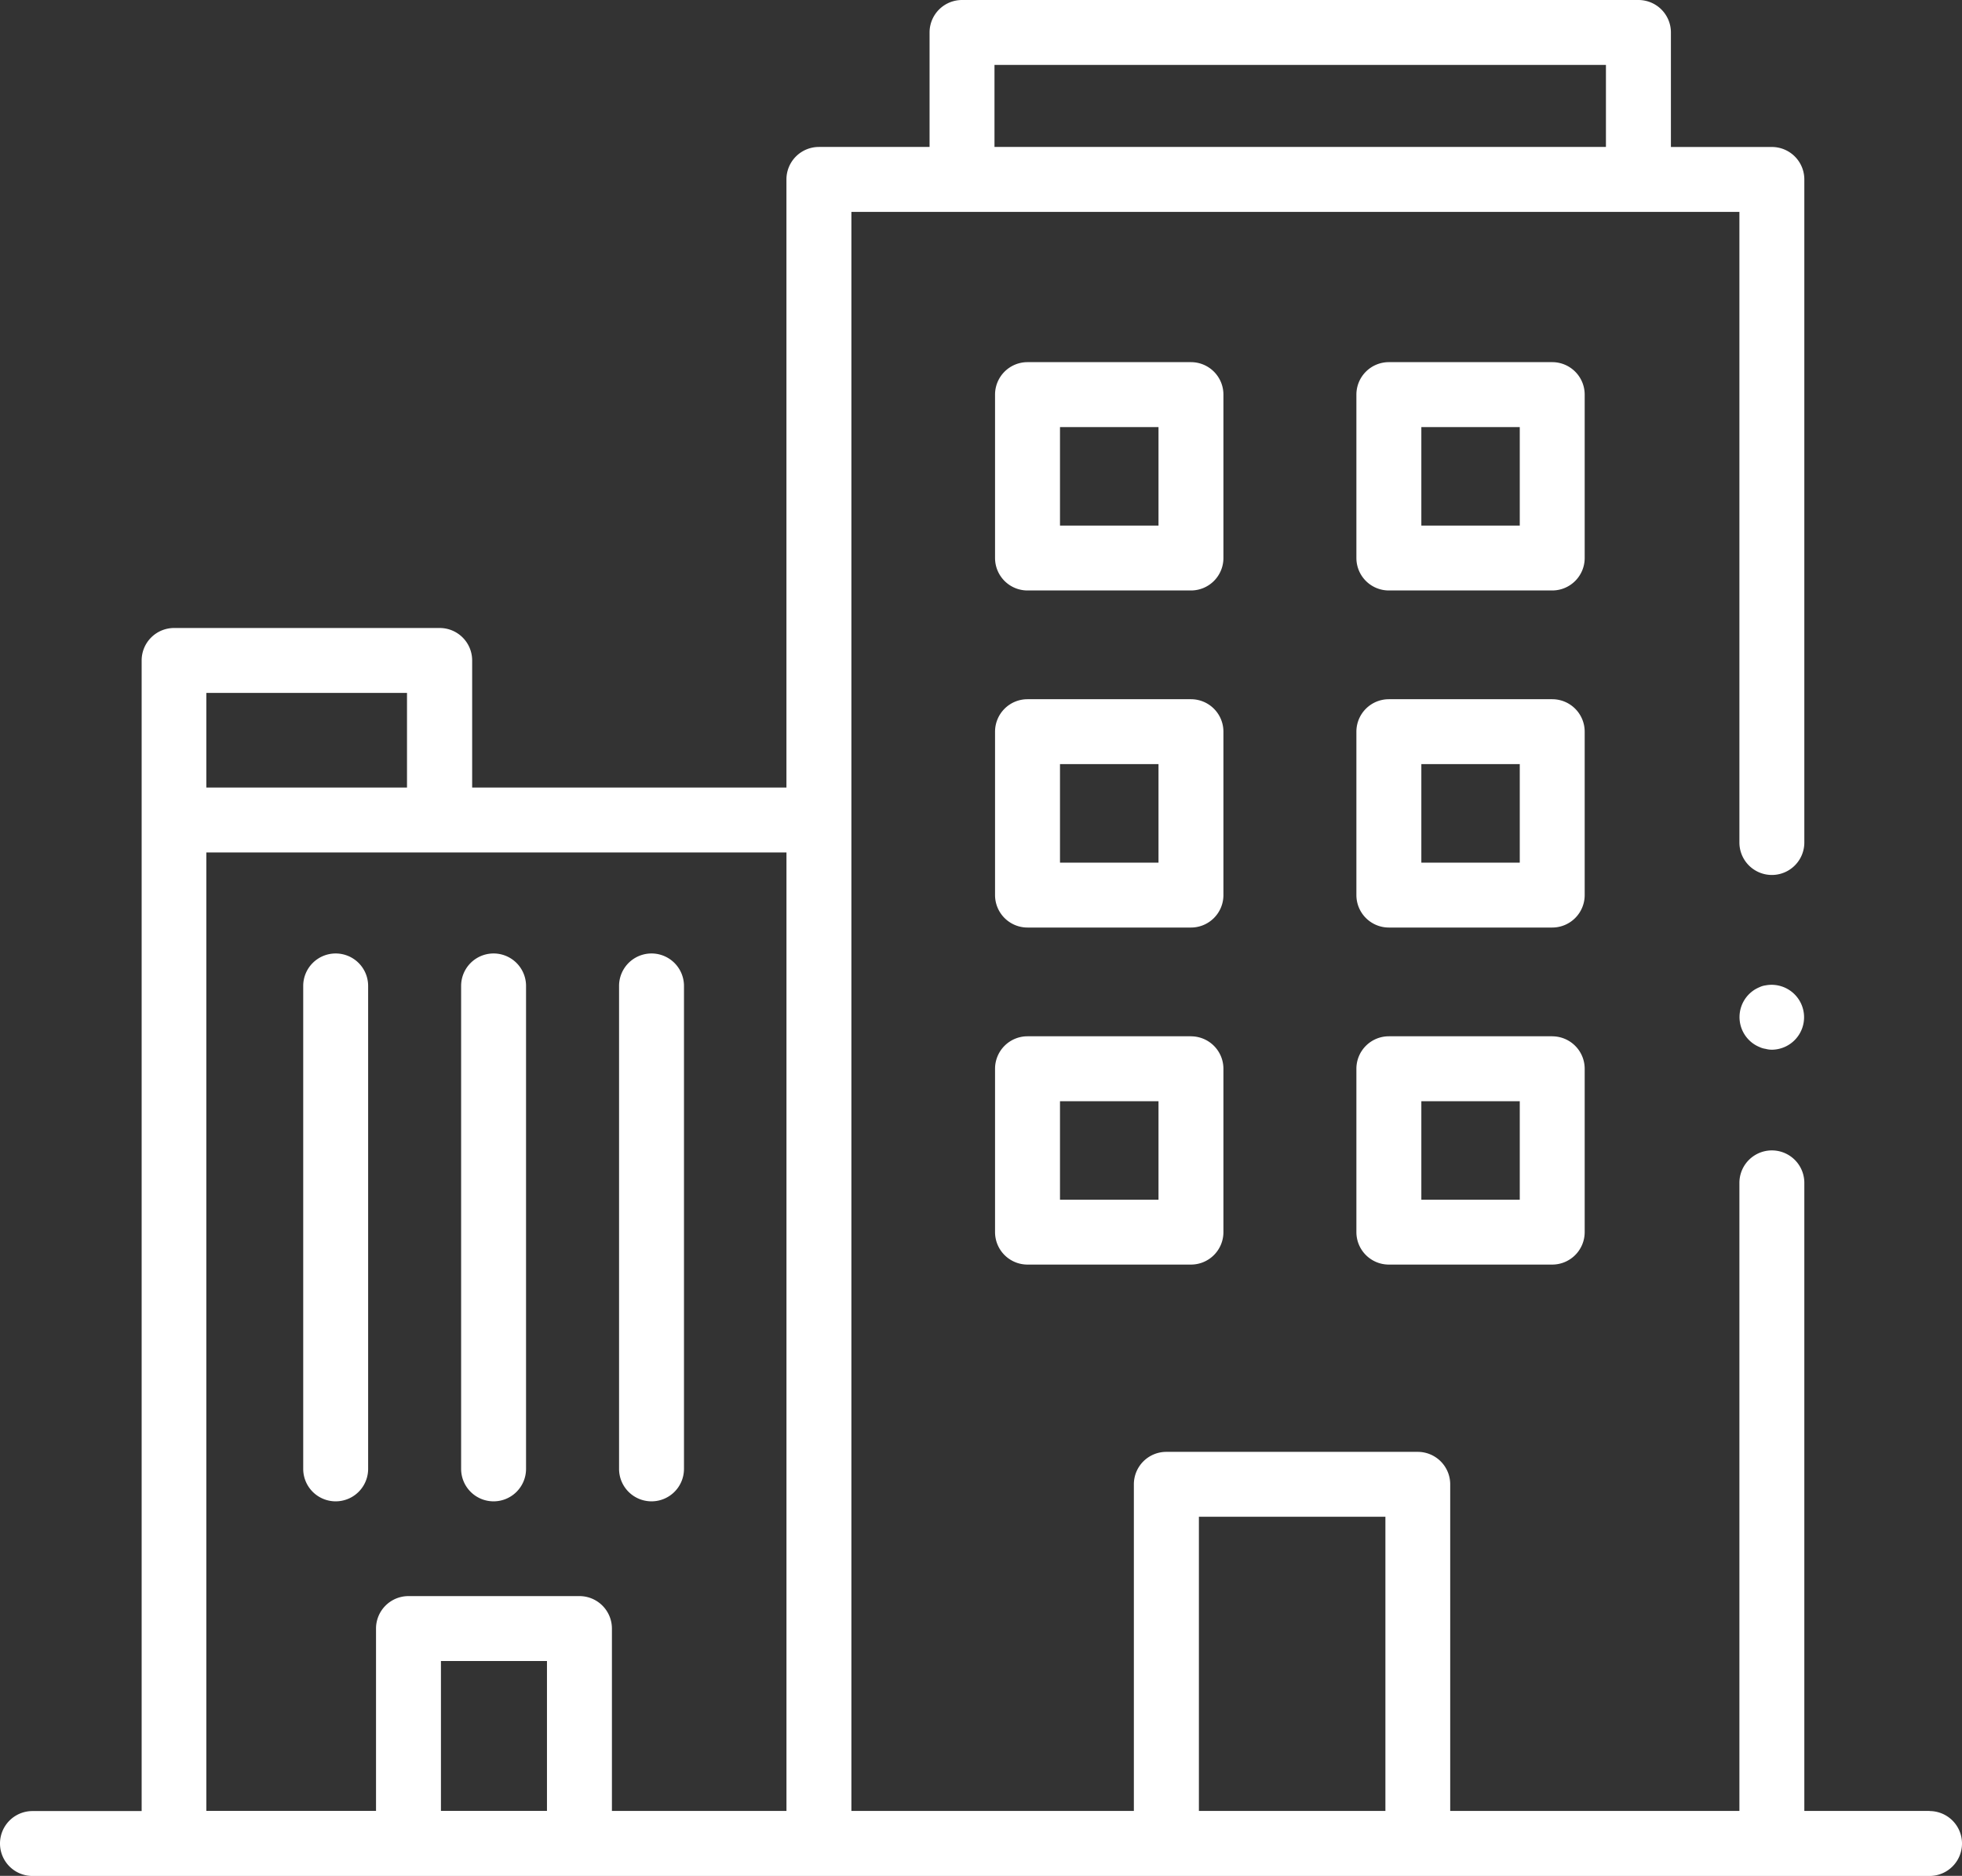
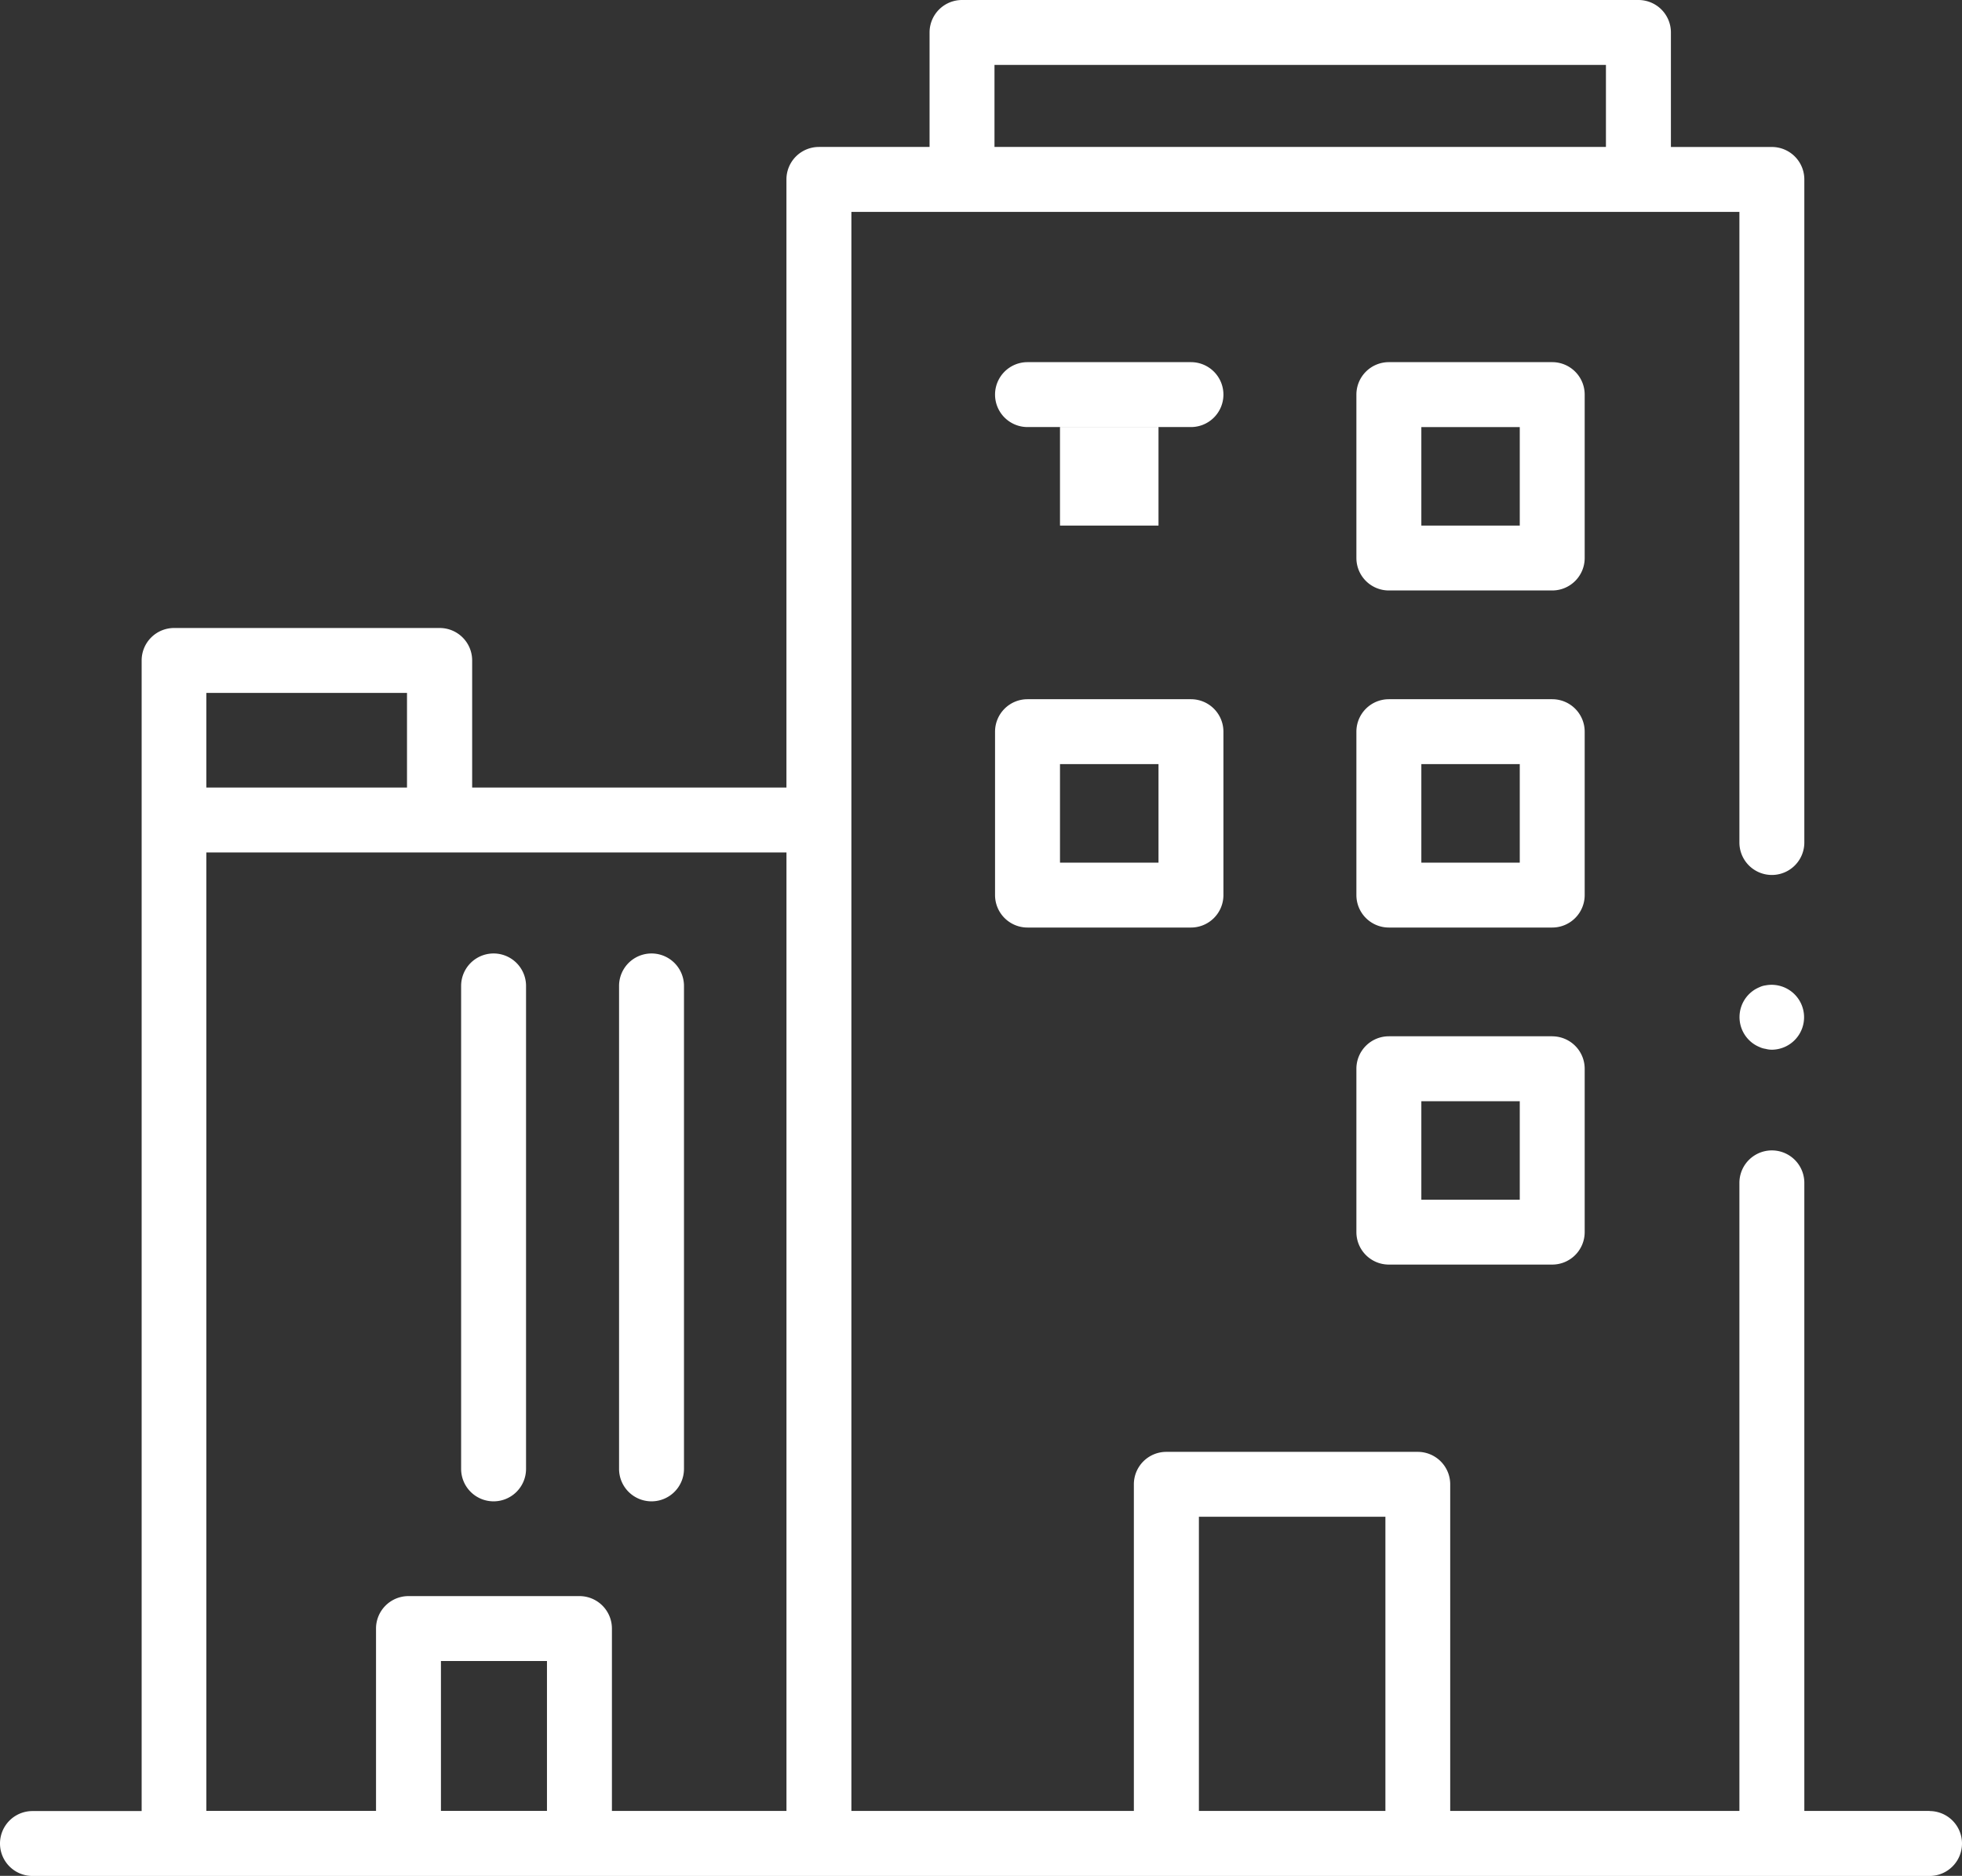
<svg xmlns="http://www.w3.org/2000/svg" id="toptask-icon-1-available_properties" width="66.486" height="63.582" viewBox="0 0 66.486 63.582">
  <rect x="0" y="0" width="66.486" height="63.582" fill="#333333" stroke="none" />
  <defs>
    <clipPath id="clip-path">
      <rect id="Rectangle_2842" data-name="Rectangle 2842" width="66.486" height="63.582" fill="none" />
    </clipPath>
  </defs>
  <g id="Group_12875" data-name="Group 12875" clip-path="url(#clip-path)">
    <path id="Path_38594" data-name="Path 38594" d="M65.386,61.382H61.143V40.093a1.1,1.1,0,0,0-2.2,0V61.382h-9.8V50.311a1.1,1.1,0,0,0-1.1-1.1h-8.52a1.1,1.1,0,0,0-1.1,1.1V61.382H28.851V7.182H58.943V28.557a1.1,1.1,0,1,0,2.2,0V6.082a1.1,1.1,0,0,0-1.1-1.1H56.622V1.1a1.1,1.1,0,0,0-1.1-1.1H32.6a1.1,1.1,0,0,0-1.1,1.1V4.981h-3.75a1.1,1.1,0,0,0-1.1,1.1V26.694H16V22.386a1.1,1.1,0,0,0-1.1-1.1h-9a1.1,1.1,0,0,0-1.1,1.1v39H1.1a1.1,1.1,0,0,0,0,2.2H65.386a1.1,1.1,0,0,0,0-2.2M40.627,51.411h6.32v9.97h-6.32ZM33.7,2.2h20.72V4.981H33.7ZM6.992,23.486h6.8v3.208h-6.8Zm0,5.408H26.651V61.382H20.736V55.2a1.1,1.1,0,0,0-1.1-1.1H13.842a1.1,1.1,0,0,0-1.1,1.1v6.179H6.992ZM14.942,56.3h3.593v5.079H14.942Z" fill="#fff" />
    <path id="Path_38595" data-name="Path 38595" d="M59.826,33.4a.664.664,0,0,0-.2.06,1.14,1.14,0,0,0-.19.1,1.151,1.151,0,0,0-.17.14,1.1,1.1,0,0,0,0,1.55,1.066,1.066,0,0,0,.36.24.664.664,0,0,0,.2.06.833.833,0,0,0,.22.03,1.1,1.1,0,1,0-.22-2.18" fill="#fff" />
-     <path id="Path_38596" data-name="Path 38596" d="M41.458,13.375a1.1,1.1,0,0,0-1.1-1.1H34.819a1.1,1.1,0,0,0-1.1,1.1v5.539a1.1,1.1,0,0,0,1.1,1.1h5.539a1.1,1.1,0,0,0,1.1-1.1Zm-2.2,4.439H35.92V14.476h3.338Z" fill="#fff" />
+     <path id="Path_38596" data-name="Path 38596" d="M41.458,13.375a1.1,1.1,0,0,0-1.1-1.1H34.819a1.1,1.1,0,0,0-1.1,1.1a1.1,1.1,0,0,0,1.1,1.1h5.539a1.1,1.1,0,0,0,1.1-1.1Zm-2.2,4.439H35.92V14.476h3.338Z" fill="#fff" />
    <path id="Path_38597" data-name="Path 38597" d="M53.7,13.375a1.1,1.1,0,0,0-1.1-1.1H47.064a1.1,1.1,0,0,0-1.1,1.1v5.539a1.1,1.1,0,0,0,1.1,1.1H52.6a1.1,1.1,0,0,0,1.1-1.1Zm-2.2,4.439H48.165V14.476H51.5Z" fill="#fff" />
    <path id="Path_38598" data-name="Path 38598" d="M41.458,24.8a1.1,1.1,0,0,0-1.1-1.1H34.819a1.1,1.1,0,0,0-1.1,1.1v5.539a1.1,1.1,0,0,0,1.1,1.1h5.539a1.1,1.1,0,0,0,1.1-1.1Zm-2.2,4.439H35.92V25.9h3.338Z" fill="#fff" />
    <path id="Path_38599" data-name="Path 38599" d="M53.7,24.8a1.1,1.1,0,0,0-1.1-1.1H47.064a1.1,1.1,0,0,0-1.1,1.1v5.539a1.1,1.1,0,0,0,1.1,1.1H52.6a1.1,1.1,0,0,0,1.1-1.1Zm-2.2,4.439H48.165V25.9H51.5Z" fill="#fff" />
-     <path id="Path_38600" data-name="Path 38600" d="M40.358,35.125H34.819a1.1,1.1,0,0,0-1.1,1.1v5.538a1.1,1.1,0,0,0,1.1,1.1h5.539a1.1,1.1,0,0,0,1.1-1.1V36.226a1.1,1.1,0,0,0-1.1-1.1m-1.1,5.539H35.92V37.326h3.338Z" fill="#fff" />
    <path id="Path_38601" data-name="Path 38601" d="M52.6,35.125H47.064a1.1,1.1,0,0,0-1.1,1.1v5.538a1.1,1.1,0,0,0,1.1,1.1H52.6a1.1,1.1,0,0,0,1.1-1.1V36.226a1.1,1.1,0,0,0-1.1-1.1m-1.1,5.539H48.165V37.326H51.5Z" fill="#fff" />
-     <path id="Path_38602" data-name="Path 38602" d="M11.375,32.318a1.1,1.1,0,0,0-1.1,1.1v16.37a1.1,1.1,0,1,0,2.2,0V33.418a1.1,1.1,0,0,0-1.1-1.1" fill="#fff" />
    <path id="Path_38603" data-name="Path 38603" d="M16.726,50.888a1.1,1.1,0,0,0,1.1-1.1V33.418a1.1,1.1,0,0,0-2.2,0v16.37a1.1,1.1,0,0,0,1.1,1.1" fill="#fff" />
    <path id="Path_38604" data-name="Path 38604" d="M22.078,50.888a1.1,1.1,0,0,0,1.1-1.1V33.418a1.1,1.1,0,0,0-2.2,0v16.37a1.1,1.1,0,0,0,1.1,1.1" fill="#fff" />
  </g>
</svg>